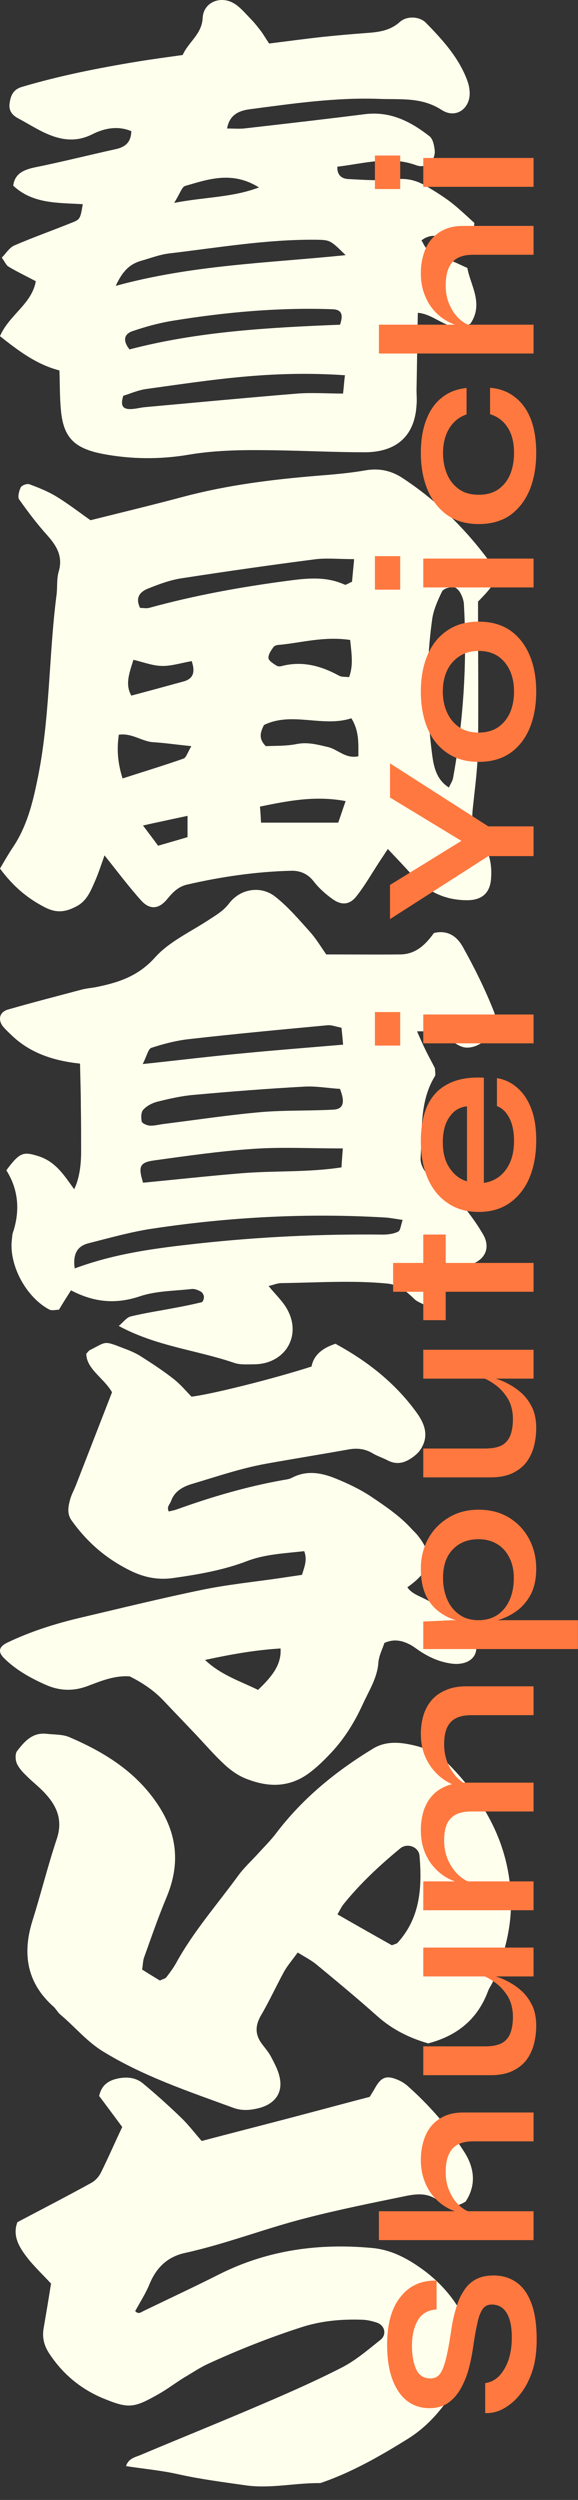
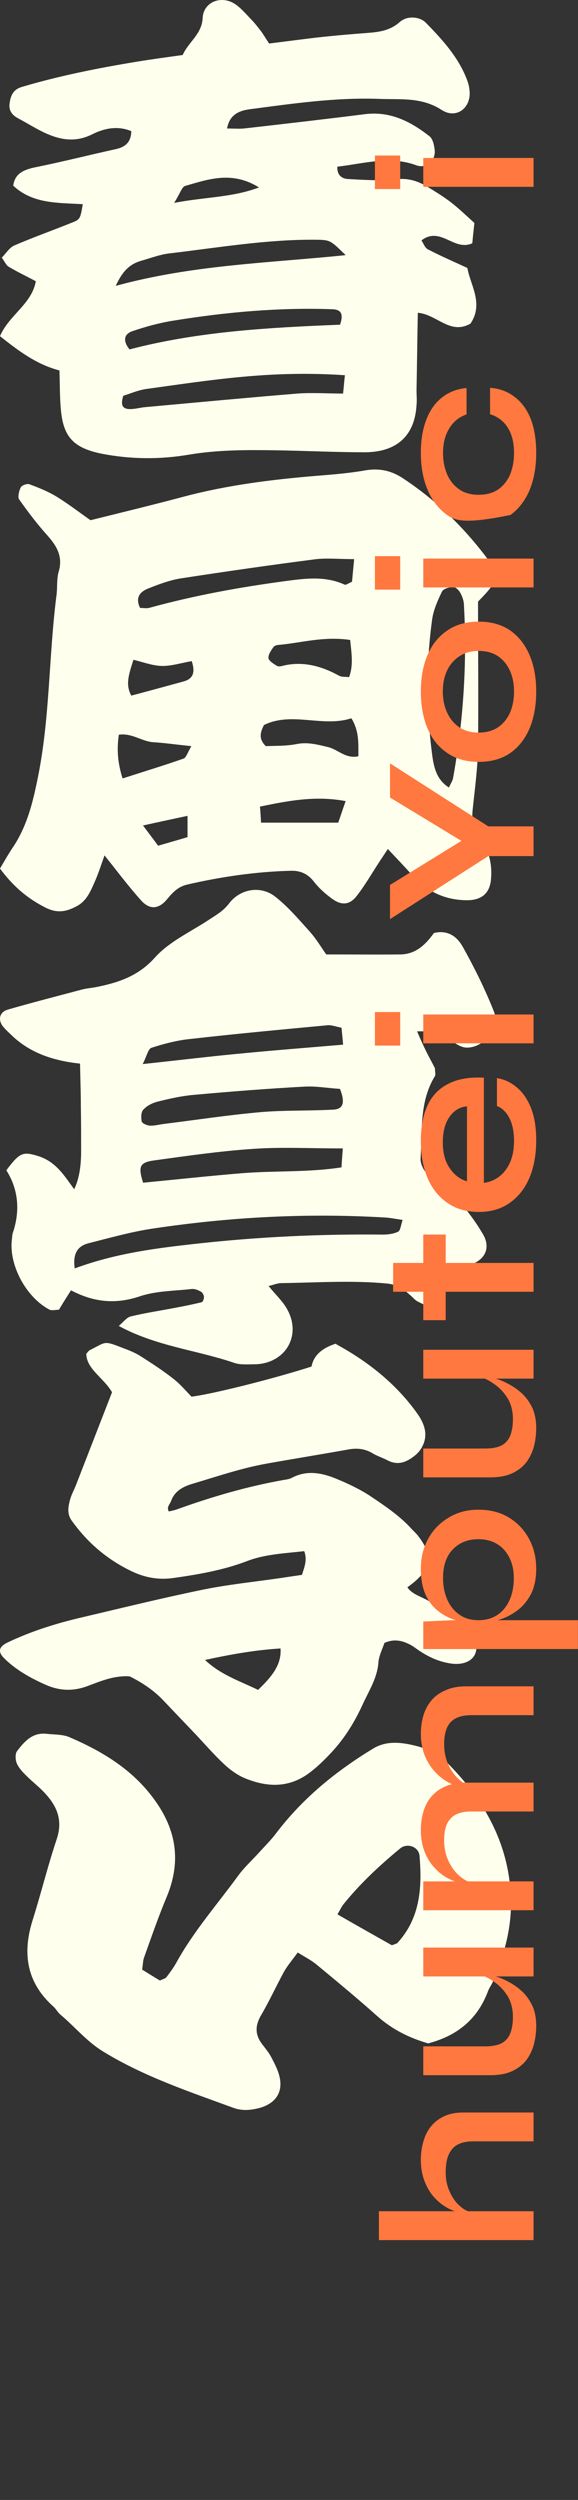
<svg xmlns="http://www.w3.org/2000/svg" width="37" height="160" viewBox="0 0 37 160" fill="none">
  <rect x="0" y="0" width="37" height="160" fill="#333333" stroke="none" />
  <path d="M21.541 86.042C23.721 87.233 25.432 88.68 26.691 90.439C27.159 91.091 27.434 91.815 27.03 92.581C26.869 92.907 26.61 93.148 26.255 93.375C25.771 93.673 25.319 93.73 24.802 93.46C24.479 93.29 24.108 93.177 23.817 92.992C23.349 92.723 22.865 92.666 22.316 92.765C20.572 93.077 18.812 93.361 17.069 93.673C15.406 93.971 13.856 94.51 12.274 94.978C11.58 95.191 11.144 95.517 10.95 96.07C10.885 96.269 10.643 96.439 10.805 96.737C10.966 96.695 11.144 96.666 11.305 96.609C13.501 95.815 15.761 95.148 18.134 94.723C18.328 94.694 18.522 94.666 18.683 94.581C19.62 94.085 20.556 94.255 21.444 94.609C22.251 94.936 23.058 95.319 23.737 95.772C24.689 96.411 25.625 97.049 26.352 97.858C26.497 98.014 26.659 98.156 26.772 98.311C27.789 99.631 27.611 100.496 26.078 101.588C26.32 101.971 26.82 102.141 27.24 102.354C28.176 102.836 28.984 103.404 29.742 104.042C30.195 104.425 30.421 104.837 30.485 105.347C30.566 106.127 29.872 106.61 28.871 106.468C28.079 106.354 27.434 106.042 26.836 105.645C26.627 105.503 26.417 105.333 26.174 105.22C25.706 104.993 25.206 104.879 24.608 105.149C24.479 105.546 24.253 105.971 24.221 106.411C24.156 107.376 23.624 108.198 23.22 109.078C22.72 110.17 22.09 111.22 21.218 112.156C20.766 112.638 20.282 113.12 19.733 113.518C18.409 114.468 17.037 114.354 15.729 113.83C15.228 113.631 14.776 113.305 14.405 112.964C13.759 112.369 13.194 111.716 12.597 111.078C11.886 110.326 11.16 109.574 10.45 108.822C9.868 108.212 9.158 107.716 8.302 107.29C7.301 107.22 6.429 107.603 5.59 107.915C4.637 108.269 3.782 108.198 2.958 107.844C1.957 107.404 1.005 106.865 0.278 106.142C-0.158 105.716 -0.077 105.39 0.488 105.12C1.941 104.425 3.491 103.929 5.106 103.546C7.705 102.936 10.288 102.297 12.903 101.758C14.534 101.418 16.229 101.248 17.892 101.007C18.36 100.936 18.829 100.865 19.329 100.794C19.491 100.283 19.684 99.829 19.474 99.276C18.199 99.418 16.94 99.475 15.809 99.914C14.324 100.482 12.726 100.765 11.111 100.992C10.143 101.134 9.287 100.964 8.464 100.581C6.769 99.773 5.542 98.652 4.589 97.319C4.282 96.893 4.363 96.453 4.476 96.014C4.557 95.687 4.734 95.375 4.863 95.049C5.638 93.049 6.413 91.063 7.172 89.106C6.655 88.198 5.525 87.616 5.525 86.638C5.638 86.524 5.671 86.453 5.751 86.41C6.849 85.857 6.607 85.786 7.963 86.311C8.351 86.453 8.738 86.623 9.061 86.836C9.771 87.29 10.466 87.744 11.111 88.254C11.547 88.595 11.886 89.006 12.258 89.389C13.565 89.233 17.521 88.24 19.943 87.46C20.072 86.77 20.588 86.283 21.492 85.999L21.541 86.042ZM13.113 106.227C14.114 107.191 15.357 107.588 16.52 108.156C17.343 107.361 18.038 106.581 17.957 105.503C16.358 105.602 14.809 105.872 13.113 106.241V106.227Z" fill="#FFFFED" />
-   <path d="M3.276 146.162C2.805 145.652 2.333 145.197 1.911 144.701C1.294 143.943 0.757 143.158 1.115 142.221C2.788 141.339 4.332 140.54 5.859 139.699C6.103 139.561 6.331 139.313 6.46 139.051C6.932 138.101 7.354 137.122 7.825 136.13C7.322 135.455 6.818 134.766 6.347 134.146C6.493 133.457 6.932 133.181 7.419 133.057C8.004 132.906 8.638 132.92 9.141 133.333C9.986 134.036 10.815 134.78 11.611 135.552C12.082 136.006 12.472 136.53 12.911 137.026C14.731 136.544 16.518 136.089 18.305 135.62C20.093 135.152 21.864 134.67 23.667 134.201C23.797 133.994 23.895 133.829 23.992 133.664C24.35 133.002 24.675 132.823 25.292 133.044C25.568 133.14 25.845 133.292 26.072 133.485C27.469 134.725 28.721 136.144 29.728 137.742C30.362 138.735 30.508 139.837 29.809 140.898C29.224 141.284 28.607 141.298 28.119 140.898C27.453 140.347 26.771 140.388 26.007 140.54C23.862 140.981 21.718 141.408 19.589 141.959C16.989 142.62 14.471 143.612 11.839 144.191C10.717 144.439 10.003 145.128 9.564 146.203C9.32 146.796 8.963 147.347 8.654 147.912C8.865 148.146 9.028 147.981 9.206 147.898C10.831 147.112 12.456 146.355 14.065 145.542C17.152 143.998 20.434 143.557 23.814 143.874C25.097 143.985 26.202 144.605 27.209 145.362C28.136 146.065 28.932 146.947 29.5 147.967C30.199 149.221 30.378 150.516 29.663 151.908C28.785 153.616 27.681 155.118 26.072 156.11C24.366 157.171 22.628 158.164 20.743 158.839C20.645 158.866 20.548 158.921 20.45 158.921C18.858 158.908 17.298 159.293 15.69 159.059C14.26 158.853 12.83 158.673 11.416 158.356C10.328 158.108 9.206 158.012 8.069 157.833C8.215 157.351 8.638 157.268 8.979 157.13C11.562 156.042 14.162 154.994 16.729 153.892C18.468 153.148 20.223 152.376 21.913 151.508C22.79 151.053 23.57 150.378 24.35 149.758C24.772 149.427 24.642 148.835 24.139 148.656C23.814 148.546 23.456 148.463 23.115 148.463C21.815 148.422 20.531 148.546 19.297 148.945C17.249 149.607 15.267 150.392 13.317 151.288C12.781 151.536 12.277 151.88 11.757 152.183C11.205 152.528 10.685 152.927 10.116 153.244C8.557 154.126 8.232 154.168 6.59 153.492C5.177 152.9 4.023 151.949 3.162 150.64C2.837 150.158 2.691 149.634 2.788 149.042C2.951 148.091 3.113 147.14 3.26 146.189L3.276 146.162Z" fill="#FFFFED" />
  <path d="M27.426 130.783C26.238 130.446 25.116 129.899 24.146 129.03C22.874 127.894 21.551 126.8 20.229 125.706C19.894 125.439 19.509 125.243 19.058 124.962C18.723 125.425 18.405 125.79 18.17 126.211C17.668 127.136 17.233 128.09 16.698 129.002C16.313 129.675 16.329 130.25 16.798 130.853C16.999 131.12 17.216 131.372 17.367 131.667C17.568 132.059 17.785 132.452 17.886 132.887C18.137 133.883 17.652 134.598 16.681 134.892C16.078 135.061 15.492 135.117 14.907 134.892C12.078 133.855 9.216 132.901 6.605 131.302C5.551 130.657 4.781 129.703 3.86 128.932C3.693 128.791 3.592 128.581 3.425 128.427C1.734 126.926 1.416 125.074 2.069 122.957C2.622 121.203 3.057 119.422 3.643 117.669C4.027 116.491 3.643 115.593 2.889 114.78C2.521 114.373 2.069 114.036 1.684 113.644C1.45 113.419 1.216 113.167 1.082 112.872C0.981 112.648 0.965 112.255 1.082 112.087C1.55 111.47 2.069 110.866 2.973 110.965C3.458 111.021 3.994 110.993 4.429 111.175C6.622 112.115 8.63 113.335 10.036 115.397C11.342 117.304 11.559 119.268 10.672 121.4C10.137 122.676 9.685 123.994 9.216 125.299C9.149 125.495 9.149 125.734 9.099 126.056C9.501 126.309 9.886 126.547 10.237 126.758C10.438 126.659 10.572 126.631 10.639 126.561C10.873 126.253 11.107 125.944 11.291 125.607C12.396 123.602 13.902 121.891 15.241 120.053C15.626 119.52 16.128 119.071 16.58 118.567C16.949 118.16 17.35 117.767 17.685 117.318C19.392 115.074 21.518 113.349 23.895 111.904C24.765 111.385 25.719 111.512 26.623 111.736C27.409 111.932 28.146 112.311 28.748 112.942C31.025 115.271 32.548 117.992 32.698 121.33C32.799 123.251 32.297 125.088 31.544 126.842C31.46 127.052 31.309 127.234 31.242 127.431C30.573 129.226 29.284 130.278 27.443 130.769L27.426 130.783ZM25.083 124.499C25.351 124.401 25.401 124.387 25.434 124.359C26.907 122.76 27.024 120.797 26.857 118.777C26.807 118.188 26.054 117.921 25.602 118.314C24.296 119.394 23.058 120.544 21.986 121.877C21.836 122.073 21.735 122.297 21.602 122.522C22.823 123.223 23.962 123.868 25.083 124.499Z" fill="#FFFFED" />
  <path d="M3.788 23.705C2.292 23.31 1.146 22.42 0 21.516C0.565 20.174 2.043 19.454 2.292 17.999C1.711 17.688 1.113 17.406 0.548 17.067C0.399 16.982 0.316 16.77 0.116 16.488C0.382 16.219 0.598 15.852 0.914 15.711C2.093 15.202 3.322 14.764 4.519 14.284C5.133 14.044 5.133 14.044 5.299 13.069C3.738 12.97 2.11 13.069 0.847 11.883C0.947 11.12 1.495 10.866 2.243 10.71C3.987 10.357 5.715 9.919 7.442 9.538C8.057 9.397 8.389 9.072 8.406 8.394C7.525 8.027 6.662 8.21 5.881 8.606C4.768 9.157 3.754 8.931 2.758 8.45C2.209 8.182 1.694 7.857 1.163 7.575C0.764 7.363 0.548 7.066 0.615 6.614C0.681 6.134 0.831 5.738 1.379 5.569C3.804 4.848 6.296 4.354 8.788 3.944C9.735 3.789 10.682 3.662 11.695 3.521C12.06 2.687 12.924 2.193 12.974 1.148C13.024 0.102 14.204 -0.335 15.084 0.286C15.466 0.554 15.765 0.922 16.097 1.261C16.33 1.501 16.529 1.769 16.729 2.023C16.878 2.235 17.011 2.461 17.227 2.786C18.357 2.645 19.503 2.49 20.649 2.362C21.596 2.264 22.559 2.179 23.523 2.108C24.287 2.052 24.985 1.953 25.599 1.402C26.065 0.992 26.879 1.049 27.277 1.473C28.357 2.574 29.387 3.718 29.919 5.173C29.985 5.357 30.035 5.555 30.052 5.752C30.201 6.868 29.238 7.659 28.274 7.038C27.012 6.219 25.699 6.374 24.354 6.332C21.529 6.219 18.755 6.628 15.964 6.995C15.25 7.094 14.685 7.377 14.536 8.224C14.951 8.224 15.283 8.253 15.616 8.224C18.207 7.928 20.799 7.631 23.373 7.306C25.001 7.108 26.297 7.786 27.493 8.719C27.709 8.888 27.792 9.298 27.826 9.609C27.892 10.273 27.311 10.809 26.663 10.583C24.952 9.948 23.307 10.47 21.596 10.668C21.563 11.233 21.912 11.445 22.294 11.459C23.324 11.515 24.354 11.586 25.367 11.473C26.114 11.388 26.712 11.572 27.311 11.925C27.826 12.236 28.357 12.561 28.839 12.928C29.37 13.338 29.852 13.804 30.367 14.27C30.317 14.736 30.267 15.188 30.234 15.569C29.055 16.106 28.208 14.454 26.978 15.386C27.111 15.584 27.194 15.852 27.377 15.951C28.158 16.36 28.972 16.713 29.919 17.151C30.101 18.239 30.982 19.425 30.118 20.711C28.806 21.459 27.975 20.118 26.746 20.019C26.712 21.714 26.696 23.324 26.663 24.948C26.663 25.273 26.696 25.598 26.663 25.937C26.546 27.872 25.417 28.932 23.373 28.946C21.446 28.946 19.536 28.847 17.609 28.819C15.765 28.79 13.921 28.79 12.077 29.101C10.25 29.412 8.389 29.398 6.545 29.045C4.768 28.691 4.07 28.013 3.904 26.29C3.821 25.457 3.837 24.609 3.804 23.691L3.788 23.705ZM22.128 16.332C21.147 15.372 21.147 15.357 20.217 15.343C17.061 15.315 13.954 15.852 10.831 16.219C10.233 16.29 9.652 16.516 9.054 16.685C8.306 16.897 7.841 17.349 7.409 18.296C12.31 16.954 17.111 16.841 22.111 16.332H22.128ZM22.094 24.016C17.327 23.691 13.589 24.313 9.386 24.892C8.854 24.962 8.356 25.189 7.891 25.33C7.758 25.782 7.741 26.121 8.206 26.177C8.539 26.206 8.888 26.107 9.22 26.064C12.492 25.768 15.765 25.457 19.038 25.189C19.985 25.118 20.948 25.189 21.961 25.189C22.011 24.751 22.028 24.44 22.078 24.03L22.094 24.016ZM21.762 20.796C21.995 20.132 21.862 19.821 21.314 19.793C17.875 19.666 14.453 19.976 11.064 20.527C10.183 20.669 9.319 20.909 8.489 21.191C7.941 21.375 7.841 21.799 8.29 22.363C12.659 21.219 17.16 20.965 21.762 20.782V20.796ZM11.147 12.985C13.24 12.589 14.851 12.646 16.579 11.996C14.851 10.922 13.34 11.473 11.861 11.897C11.645 11.953 11.546 12.349 11.147 12.985Z" fill="#FFFFED" />
  <path d="M30.6 38.499C30.6 41.664 30.634 44.731 30.6 47.797C30.583 49.077 30.413 50.357 30.277 51.623C30.192 52.354 30.192 53.015 30.702 53.634C31.296 54.38 31.517 55.294 31.432 56.25C31.364 57.179 30.82 57.615 29.904 57.615C28.477 57.615 27.322 57.052 26.371 55.997C25.913 55.477 25.421 54.97 24.826 54.337C24.571 54.731 24.385 54.998 24.215 55.266C23.756 55.969 23.332 56.715 22.805 57.376C22.381 57.91 21.872 57.952 21.311 57.559C20.853 57.235 20.428 56.855 20.088 56.419C19.698 55.913 19.206 55.716 18.628 55.73C16.387 55.786 14.162 56.11 11.972 56.616C11.377 56.757 11.038 57.136 10.664 57.587C10.138 58.206 9.56 58.22 9.034 57.629C8.236 56.743 7.523 55.786 6.69 54.745C6.47 55.364 6.283 55.955 6.028 56.518C5.774 57.094 5.519 57.685 4.891 58.009C4.228 58.36 3.651 58.459 2.921 58.093C1.749 57.502 0.832 56.715 0 55.589C0.289 55.097 0.56 54.619 0.866 54.169C1.698 52.903 2.072 51.482 2.377 49.991C3.209 46.067 3.108 42.044 3.617 38.092C3.685 37.599 3.617 37.079 3.753 36.601C4.041 35.644 3.651 34.969 3.057 34.294C2.394 33.562 1.8 32.775 1.223 31.959C1.121 31.804 1.223 31.41 1.325 31.2C1.392 31.059 1.715 30.946 1.868 30.988C2.445 31.2 3.04 31.439 3.583 31.762C4.364 32.24 5.094 32.803 5.791 33.295C7.828 32.789 9.798 32.311 11.751 31.79C14.553 31.045 17.389 30.693 20.258 30.454C21.311 30.37 22.364 30.285 23.4 30.102C24.3 29.948 25.081 30.131 25.811 30.623C27.832 31.959 29.564 33.619 31.041 35.546C32.026 36.826 31.958 37.121 30.617 38.486L30.6 38.499ZM28.732 50.413C28.834 50.174 28.97 49.991 29.003 49.794C29.666 46.137 29.904 42.452 29.7 38.739C29.7 38.471 29.598 38.176 29.462 37.937C29.377 37.768 29.156 37.557 29.003 37.571C28.749 37.571 28.375 37.684 28.29 37.867C28.019 38.429 27.747 39.034 27.662 39.653C27.271 42.48 27.288 45.335 27.645 48.163C27.747 48.964 27.883 49.865 28.732 50.399V50.413ZM22.653 35.785C21.651 35.785 20.887 35.7 20.139 35.799C17.304 36.165 14.468 36.572 11.632 37.009C10.885 37.121 10.138 37.402 9.441 37.684C8.966 37.881 8.643 38.246 8.966 38.907C9.153 38.907 9.357 38.95 9.543 38.907C12.447 38.106 15.402 37.571 18.373 37.177C19.63 37.009 20.853 36.868 22.058 37.416C22.143 37.459 22.296 37.332 22.534 37.234C22.568 36.882 22.602 36.488 22.67 35.799L22.653 35.785ZM22.5 45.968C20.666 46.573 18.679 45.518 16.896 46.404C16.658 46.883 16.539 47.276 17.015 47.755C17.592 47.727 18.288 47.755 18.951 47.628C19.681 47.473 20.326 47.656 20.988 47.811C21.617 47.952 22.126 48.585 22.941 48.402C22.941 47.53 22.992 46.77 22.483 45.954L22.5 45.968ZM22.432 40.961C20.751 40.708 19.341 41.13 17.898 41.27C17.762 41.27 17.575 41.313 17.507 41.411C17.355 41.622 17.168 41.889 17.185 42.114C17.202 42.297 17.507 42.48 17.711 42.607C17.813 42.677 17.983 42.649 18.119 42.607C19.409 42.297 20.598 42.635 21.719 43.254C21.888 43.338 22.109 43.31 22.347 43.338C22.636 42.565 22.5 41.819 22.415 40.947L22.432 40.961ZM16.709 52.65H21.651C21.787 52.27 21.922 51.848 22.126 51.271C20.173 50.905 18.424 51.257 16.641 51.623C16.675 52.017 16.692 52.284 16.709 52.664V52.65ZM12.243 47.755C11.19 47.642 10.494 47.544 9.815 47.502C9.085 47.459 8.44 46.897 7.607 47.023C7.455 48.036 7.557 48.894 7.845 49.822C9.238 49.372 10.494 48.992 11.734 48.556C11.921 48.5 12.005 48.163 12.243 47.769V47.755ZM12.277 42.311C11.564 42.438 10.953 42.635 10.358 42.621C9.764 42.607 9.187 42.382 8.541 42.227C8.27 43.099 7.998 43.802 8.406 44.52C9.577 44.21 10.647 43.915 11.734 43.619C12.311 43.465 12.532 43.099 12.277 42.325V42.311ZM9.153 52.832C9.543 53.353 9.832 53.733 10.121 54.127C10.8 53.929 11.394 53.761 12.005 53.578V52.214C11.105 52.41 10.29 52.579 9.153 52.832Z" fill="#FFFFED" />
  <path d="M20.869 61.085C22.527 61.085 24.083 61.1 25.639 61.085C26.647 61.071 27.28 60.407 27.776 59.714C28.733 59.483 29.297 60.017 29.622 60.594C30.374 61.937 31.058 63.323 31.622 64.752C32.032 65.777 30.955 67.105 29.827 67.047C29.451 67.019 29.075 66.73 28.733 66.499C28.015 66.008 28.015 65.994 26.699 66.008C26.904 66.484 27.092 66.903 27.297 67.322C27.485 67.697 27.69 68.058 27.844 68.376C27.844 68.592 27.895 68.766 27.844 68.867C26.835 70.512 27.041 72.36 26.921 74.15C26.904 74.497 27.143 74.959 27.417 75.219C27.912 75.71 28.613 75.998 29.075 76.518C29.776 77.298 30.425 78.135 30.938 79.03C31.434 79.911 31.007 80.69 30.032 80.965C29.434 81.138 28.818 81.268 28.186 81.412C28.254 81.903 28.305 82.307 28.357 82.798C27.964 83.044 27.57 83.289 27.177 83.52C26.921 83.376 26.699 83.303 26.562 83.174C26.049 82.683 25.553 82.221 24.784 82.148C22.527 81.932 20.288 82.091 18.031 82.12C17.758 82.12 17.501 82.235 17.194 82.307C17.621 82.841 18.1 83.275 18.39 83.809C19.331 85.512 18.236 87.302 16.27 87.317C15.843 87.317 15.399 87.36 15.005 87.23C12.612 86.407 10.031 86.176 7.603 84.863C7.894 84.617 8.099 84.329 8.355 84.256C9.313 84.025 10.287 83.881 11.261 83.693C11.809 83.592 12.356 83.477 12.903 83.347C12.988 83.332 13.056 83.13 13.056 83.015C13.056 82.899 12.971 82.74 12.886 82.683C12.715 82.582 12.492 82.481 12.287 82.495C11.159 82.625 9.996 82.611 8.936 82.971C7.415 83.477 6.03 83.361 4.543 82.582C4.269 83.015 4.03 83.39 3.774 83.823C3.586 83.823 3.346 83.895 3.175 83.823C1.654 83.029 0.543 80.921 0.765 79.29C0.782 79.146 0.782 79.001 0.833 78.871C1.295 77.471 1.175 76.114 0.406 74.901C1.278 73.732 1.483 73.689 2.492 74.006C3.586 74.367 4.133 75.262 4.748 76.114C5.056 75.488 5.204 74.641 5.193 73.573C5.193 72.663 5.193 71.754 5.176 70.844C5.176 69.949 5.141 69.04 5.124 68.073C3.381 67.885 1.876 67.38 0.679 66.196C0.526 66.051 0.372 65.907 0.235 65.748C-0.158 65.301 -0.056 64.766 0.526 64.608C2.081 64.16 3.654 63.756 5.227 63.337C5.5 63.265 5.791 63.236 6.064 63.193C7.535 62.904 8.834 62.5 9.928 61.273C10.834 60.262 12.202 59.641 13.381 58.862C13.843 58.559 14.304 58.299 14.663 57.822C15.399 56.855 16.732 56.667 17.638 57.404C18.459 58.053 19.142 58.862 19.843 59.641C20.254 60.103 20.578 60.652 20.903 61.114L20.869 61.085ZM4.782 81.181C7.432 80.2 10.031 79.882 12.629 79.593C16.561 79.16 20.527 78.972 24.493 79.016C24.835 79.016 25.194 78.972 25.485 78.828C25.639 78.756 25.656 78.409 25.775 78.077C25.28 78.005 24.938 77.933 24.596 77.918C19.638 77.63 14.715 77.89 9.808 78.626C8.424 78.828 7.056 79.218 5.688 79.564C4.987 79.737 4.646 80.2 4.782 81.181ZM21.929 73.501C19.843 73.501 18.014 73.4 16.185 73.53C14.065 73.674 11.979 73.977 9.877 74.266C8.936 74.396 8.834 74.656 9.159 75.695C11.261 75.493 13.364 75.262 15.467 75.089C17.57 74.916 19.707 75.046 21.861 74.713C21.878 74.324 21.912 73.992 21.946 73.486L21.929 73.501ZM21.758 69.689C21.006 69.646 20.236 69.502 19.484 69.545C17.091 69.675 14.715 69.863 12.338 70.079C11.569 70.151 10.817 70.325 10.065 70.512C9.74 70.599 9.398 70.772 9.176 71.018C9.022 71.177 9.022 71.537 9.073 71.783C9.107 71.898 9.398 72.028 9.586 72.043C9.86 72.057 10.133 71.985 10.424 71.942C12.509 71.682 14.595 71.364 16.698 71.177C18.236 71.047 19.792 71.104 21.331 71.018C21.997 70.989 22.1 70.541 21.758 69.675V69.689ZM9.142 68.101C11.569 67.842 13.569 67.596 15.604 67.409C17.689 67.206 19.775 67.047 21.963 66.86C21.929 66.441 21.895 66.124 21.861 65.777C21.502 65.705 21.211 65.589 20.954 65.618C18.014 65.893 15.074 66.167 12.15 66.499C11.313 66.586 10.492 66.802 9.689 67.062C9.484 67.134 9.398 67.582 9.142 68.087V68.101Z" fill="#FFFFED" />
  <path d="M24 9.954L25.619 9.954L25.619 12.099L24 12.099L24 9.954ZM27.096 11.957L27.096 10.11L34.155 10.11L34.155 11.957L27.096 11.957Z" fill="#FF783F" />
-   <path d="M34.155 16.305L30.277 16.305C29.889 16.305 29.567 16.371 29.312 16.504C29.056 16.636 28.862 16.849 28.729 17.143C28.597 17.427 28.531 17.81 28.531 18.293C28.531 18.757 28.621 19.178 28.8 19.557C28.971 19.936 29.198 20.244 29.482 20.48C29.757 20.717 30.05 20.85 30.363 20.878L29.582 20.892C29.269 20.845 28.957 20.736 28.644 20.566C28.332 20.395 28.048 20.168 27.792 19.884C27.536 19.6 27.333 19.259 27.181 18.861C27.02 18.454 26.94 18 26.94 17.498C26.94 17.062 26.997 16.66 27.11 16.291C27.215 15.921 27.38 15.599 27.607 15.325C27.835 15.05 28.119 14.837 28.46 14.686C28.791 14.534 29.184 14.459 29.638 14.459L34.155 14.459L34.155 16.305ZM34.155 22.625L24.256 22.625L24.256 20.779L34.155 20.779L34.155 22.625Z" fill="#FF783F" />
-   <path d="M31.371 24.82C31.987 24.867 32.517 25.066 32.962 25.417C33.407 25.758 33.748 26.231 33.984 26.837C34.212 27.443 34.325 28.163 34.325 28.996C34.325 29.867 34.188 30.648 33.913 31.339C33.629 32.021 33.218 32.56 32.678 32.958C32.129 33.346 31.452 33.541 30.647 33.541C29.842 33.541 29.165 33.346 28.616 32.958C28.067 32.56 27.65 32.021 27.366 31.339C27.082 30.648 26.94 29.867 26.94 28.996C26.94 28.163 27.058 27.448 27.295 26.851C27.522 26.255 27.854 25.786 28.289 25.445C28.725 25.095 29.25 24.891 29.866 24.834L29.866 26.524C29.392 26.685 29.023 26.984 28.758 27.419C28.493 27.855 28.36 28.38 28.36 28.996C28.36 29.488 28.445 29.938 28.616 30.345C28.786 30.743 29.042 31.064 29.383 31.311C29.714 31.547 30.136 31.666 30.647 31.666C31.149 31.666 31.57 31.547 31.911 31.311C32.242 31.074 32.493 30.752 32.664 30.345C32.825 29.938 32.905 29.488 32.905 28.996C32.905 28.333 32.773 27.793 32.507 27.377C32.242 26.951 31.863 26.662 31.371 26.51L31.371 24.82Z" fill="#FF783F" />
+   <path d="M31.371 24.82C31.987 24.867 32.517 25.066 32.962 25.417C33.407 25.758 33.748 26.231 33.984 26.837C34.212 27.443 34.325 28.163 34.325 28.996C34.325 29.867 34.188 30.648 33.913 31.339C33.629 32.021 33.218 32.56 32.678 32.958C29.842 33.541 29.165 33.346 28.616 32.958C28.067 32.56 27.65 32.021 27.366 31.339C27.082 30.648 26.94 29.867 26.94 28.996C26.94 28.163 27.058 27.448 27.295 26.851C27.522 26.255 27.854 25.786 28.289 25.445C28.725 25.095 29.25 24.891 29.866 24.834L29.866 26.524C29.392 26.685 29.023 26.984 28.758 27.419C28.493 27.855 28.36 28.38 28.36 28.996C28.36 29.488 28.445 29.938 28.616 30.345C28.786 30.743 29.042 31.064 29.383 31.311C29.714 31.547 30.136 31.666 30.647 31.666C31.149 31.666 31.57 31.547 31.911 31.311C32.242 31.074 32.493 30.752 32.664 30.345C32.825 29.938 32.905 29.488 32.905 28.996C32.905 28.333 32.773 27.793 32.507 27.377C32.242 26.951 31.863 26.662 31.371 26.51L31.371 24.82Z" fill="#FF783F" />
  <path d="M24 35.594L25.619 35.594L25.619 37.738L24 37.738L24 35.594ZM27.096 37.596L27.096 35.75L34.155 35.75L34.155 37.596L27.096 37.596Z" fill="#FF783F" />
  <path d="M34.325 44.259C34.325 45.149 34.183 45.935 33.899 46.617C33.615 47.289 33.203 47.814 32.664 48.193C32.114 48.572 31.442 48.761 30.647 48.761C29.852 48.761 29.179 48.572 28.63 48.193C28.071 47.814 27.65 47.289 27.366 46.617C27.082 45.935 26.94 45.149 26.94 44.259C26.94 43.369 27.082 42.593 27.366 41.93C27.65 41.258 28.071 40.732 28.63 40.353C29.179 39.974 29.852 39.785 30.647 39.785C31.442 39.785 32.114 39.974 32.664 40.353C33.203 40.732 33.615 41.258 33.899 41.93C34.183 42.593 34.325 43.369 34.325 44.259ZM32.905 44.259C32.905 43.767 32.82 43.326 32.649 42.938C32.469 42.541 32.214 42.228 31.883 42.001C31.542 41.773 31.13 41.66 30.647 41.66C30.164 41.66 29.752 41.773 29.411 42.001C29.061 42.228 28.796 42.536 28.616 42.924C28.436 43.312 28.346 43.757 28.346 44.259C28.346 44.751 28.436 45.196 28.616 45.594C28.796 45.992 29.056 46.309 29.397 46.546C29.738 46.773 30.154 46.886 30.647 46.886C31.13 46.886 31.542 46.773 31.883 46.546C32.214 46.318 32.469 46.006 32.649 45.608C32.82 45.211 32.905 44.761 32.905 44.259Z" fill="#FF783F" />
  <path d="M24.966 48.855L31.258 52.889L34.155 52.889L34.155 54.792L31.258 54.792L24.966 58.825L24.966 56.638L30.462 53.244L30.462 54.38L24.966 51.042L24.966 48.855Z" fill="#FF783F" />
  <path d="M24 64.773L25.619 64.773L25.619 66.918L24 66.918L24 64.773ZM27.096 66.775L27.096 64.929L34.155 64.929L34.155 66.775L27.096 66.775Z" fill="#FF783F" />
  <path d="M31.811 70.791L31.811 69.002C32.294 69.078 32.725 69.281 33.104 69.612C33.483 69.934 33.781 70.375 33.999 70.933C34.216 71.492 34.325 72.174 34.325 72.978C34.325 73.878 34.183 74.673 33.899 75.365C33.606 76.056 33.184 76.595 32.635 76.984C32.086 77.372 31.423 77.566 30.647 77.566C29.87 77.566 29.208 77.376 28.659 76.998C28.1 76.619 27.674 76.094 27.38 75.421C27.087 74.74 26.94 73.944 26.94 73.035C26.94 72.107 27.087 71.336 27.38 70.72C27.674 70.105 28.119 69.65 28.715 69.357C29.302 69.054 30.055 68.926 30.974 68.973L30.974 75.705C31.333 75.658 31.66 75.525 31.953 75.308C32.247 75.081 32.479 74.778 32.649 74.399C32.82 74.01 32.905 73.551 32.905 73.021C32.905 72.434 32.806 71.946 32.607 71.558C32.398 71.16 32.133 70.905 31.811 70.791ZM28.346 73.121C28.346 73.802 28.497 74.356 28.8 74.782C29.094 75.208 29.459 75.483 29.894 75.606L29.894 70.805C29.421 70.853 29.047 71.08 28.772 71.487C28.488 71.885 28.346 72.429 28.346 73.121Z" fill="#FF783F" />
  <path d="M27.096 84.493L27.096 79.011L28.531 79.011L28.531 84.493L27.096 84.493ZM25.165 82.675L25.165 80.829L34.155 80.829L34.155 82.675L25.165 82.675Z" fill="#FF783F" />
  <path d="M34.155 86.387L34.155 88.234L27.096 88.234L27.096 86.387L34.155 86.387ZM30.761 88.134L31.243 88.12C31.376 88.139 31.57 88.186 31.826 88.262C32.072 88.338 32.337 88.456 32.621 88.617C32.905 88.769 33.18 88.967 33.445 89.213C33.7 89.46 33.913 89.763 34.084 90.123C34.245 90.482 34.325 90.908 34.325 91.401C34.325 91.789 34.278 92.172 34.183 92.551C34.089 92.92 33.932 93.257 33.715 93.559C33.487 93.862 33.184 94.104 32.806 94.284C32.427 94.464 31.949 94.554 31.371 94.554L27.096 94.554L27.096 92.707L31.059 92.707C31.513 92.707 31.873 92.636 32.138 92.494C32.394 92.343 32.574 92.125 32.678 91.841C32.782 91.557 32.834 91.221 32.834 90.833C32.834 90.321 32.725 89.881 32.507 89.512C32.28 89.142 32.006 88.844 31.684 88.617C31.362 88.38 31.054 88.219 30.761 88.134Z" fill="#FF783F" />
  <path d="M34.325 100.4C34.325 101.025 34.216 101.56 33.999 102.005C33.771 102.441 33.478 102.796 33.118 103.07C32.749 103.345 32.346 103.548 31.911 103.681C31.475 103.814 31.049 103.88 30.633 103.88C30.112 103.88 29.629 103.818 29.184 103.695C28.739 103.563 28.351 103.359 28.019 103.084C27.678 102.81 27.413 102.455 27.224 102.019C27.035 101.574 26.94 101.035 26.94 100.4C26.94 99.69 27.096 99.051 27.409 98.483C27.721 97.915 28.157 97.465 28.715 97.133C29.264 96.793 29.904 96.622 30.633 96.622C31.381 96.622 32.034 96.793 32.593 97.133C33.142 97.474 33.568 97.929 33.871 98.497C34.174 99.065 34.325 99.7 34.325 100.4ZM32.891 100.997C32.891 100.495 32.796 100.059 32.607 99.69C32.417 99.311 32.157 99.022 31.826 98.824C31.485 98.615 31.087 98.511 30.633 98.511C29.951 98.511 29.402 98.729 28.985 99.165C28.569 99.591 28.36 100.201 28.36 100.997C28.36 101.498 28.45 101.958 28.63 102.374C28.81 102.781 29.07 103.103 29.411 103.34C29.743 103.577 30.15 103.695 30.633 103.695C31.087 103.695 31.485 103.586 31.826 103.368C32.157 103.151 32.417 102.838 32.607 102.431C32.796 102.024 32.891 101.546 32.891 100.997ZM27.096 105.542L27.096 103.78L28.971 103.695L36.995 103.695L36.995 105.542L27.096 105.542Z" fill="#FF783F" />
  <path d="M27.096 122.257L27.096 120.411L34.155 120.411L34.155 122.257L27.096 122.257ZM26.94 117.13C26.94 116.695 26.997 116.292 27.11 115.923C27.224 115.554 27.399 115.232 27.636 114.957C27.873 114.683 28.176 114.47 28.545 114.318C28.905 114.167 29.335 114.091 29.837 114.091L34.155 114.091L34.155 115.937L30.164 115.937C29.567 115.937 29.132 116.084 28.857 116.377C28.573 116.661 28.431 117.13 28.431 117.783C28.431 118.276 28.526 118.721 28.715 119.119C28.905 119.516 29.146 119.838 29.44 120.084C29.724 120.33 30.022 120.473 30.334 120.51L29.61 120.525C29.279 120.477 28.957 120.368 28.644 120.198C28.332 120.028 28.048 119.8 27.792 119.516C27.527 119.223 27.319 118.877 27.167 118.479C27.016 118.082 26.94 117.632 26.94 117.13ZM26.94 110.98C26.94 110.545 26.997 110.142 27.11 109.773C27.224 109.404 27.399 109.082 27.636 108.807C27.873 108.533 28.176 108.32 28.545 108.168C28.905 108.007 29.335 107.927 29.837 107.927L34.155 107.927L34.155 109.773L30.164 109.773C29.567 109.773 29.132 109.92 28.857 110.213C28.573 110.507 28.431 110.98 28.431 111.634C28.431 112.126 28.526 112.571 28.715 112.969C28.905 113.366 29.146 113.688 29.44 113.935C29.724 114.181 30.022 114.318 30.334 114.346L29.567 114.375C29.255 114.328 28.942 114.214 28.63 114.034C28.318 113.854 28.034 113.617 27.778 113.324C27.522 113.03 27.319 112.689 27.167 112.301C27.016 111.904 26.94 111.463 26.94 110.98Z" fill="#FF783F" />
  <path d="M34.155 124.648L34.155 126.495L27.096 126.495L27.096 124.648L34.155 124.648ZM30.761 126.395L31.243 126.381C31.376 126.4 31.57 126.447 31.826 126.523C32.072 126.599 32.337 126.717 32.621 126.878C32.905 127.03 33.18 127.229 33.445 127.475C33.7 127.721 33.913 128.024 34.084 128.384C34.245 128.744 34.325 129.17 34.325 129.662C34.325 130.05 34.278 130.434 34.183 130.812C34.089 131.182 33.932 131.518 33.715 131.821C33.487 132.124 33.184 132.365 32.806 132.545C32.427 132.725 31.949 132.815 31.371 132.815L27.096 132.815L27.096 130.969L31.059 130.969C31.513 130.969 31.873 130.898 32.138 130.756C32.394 130.604 32.574 130.386 32.678 130.102C32.782 129.818 32.834 129.482 32.834 129.094C32.834 128.583 32.725 128.142 32.507 127.773C32.28 127.404 32.006 127.105 31.684 126.878C31.362 126.642 31.054 126.481 30.761 126.395Z" fill="#FF783F" />
  <path d="M34.155 137.049L30.277 137.049C29.889 137.049 29.567 137.116 29.312 137.248C29.056 137.381 28.862 137.594 28.729 137.887C28.597 138.171 28.531 138.555 28.531 139.038C28.531 139.502 28.621 139.923 28.8 140.302C28.971 140.681 29.198 140.988 29.482 141.225C29.757 141.462 30.05 141.594 30.363 141.623L29.582 141.637C29.269 141.59 28.957 141.481 28.644 141.31C28.332 141.14 28.048 140.913 27.792 140.629C27.536 140.344 27.333 140.004 27.181 139.606C27.02 139.199 26.94 138.744 26.94 138.242C26.94 137.807 26.997 137.405 27.11 137.035C27.215 136.666 27.38 136.344 27.607 136.069C27.835 135.795 28.119 135.582 28.46 135.43C28.791 135.279 29.184 135.203 29.638 135.203L34.155 135.203L34.155 137.049ZM34.155 143.37L24.256 143.37L24.256 141.523L34.155 141.523L34.155 143.37Z" fill="#FF783F" />
-   <path d="M31.059 154.438L31.059 152.521C31.381 152.483 31.674 152.336 31.939 152.08C32.195 151.815 32.398 151.47 32.55 151.044C32.692 150.618 32.763 150.139 32.763 149.609C32.763 149.126 32.711 148.729 32.607 148.416C32.503 148.104 32.356 147.872 32.166 147.72C31.977 147.569 31.75 147.493 31.485 147.493C31.229 147.493 31.035 147.588 30.902 147.777C30.76 147.966 30.647 148.265 30.562 148.672C30.467 149.079 30.372 149.614 30.277 150.277C30.202 150.798 30.098 151.29 29.965 151.754C29.823 152.218 29.643 152.63 29.425 152.989C29.208 153.34 28.942 153.619 28.63 153.827C28.308 154.026 27.929 154.126 27.494 154.126C26.954 154.126 26.481 153.974 26.074 153.671C25.666 153.359 25.349 152.9 25.122 152.294C24.895 151.688 24.781 150.944 24.781 150.064C24.781 148.738 25.065 147.72 25.633 147.01C26.192 146.291 26.964 145.94 27.948 145.959L27.948 147.806C27.39 147.843 26.987 148.08 26.741 148.516C26.495 148.942 26.372 149.481 26.372 150.135C26.372 150.741 26.462 151.243 26.642 151.64C26.822 152.028 27.129 152.223 27.565 152.223C27.735 152.223 27.887 152.175 28.019 152.08C28.142 151.986 28.251 151.825 28.346 151.598C28.441 151.37 28.531 151.063 28.616 150.674C28.701 150.286 28.786 149.803 28.872 149.226C28.947 148.686 29.051 148.198 29.184 147.763C29.307 147.318 29.473 146.939 29.681 146.627C29.88 146.305 30.136 146.059 30.448 145.888C30.76 145.718 31.144 145.633 31.598 145.633C32.157 145.633 32.645 145.779 33.061 146.073C33.468 146.357 33.786 146.802 34.013 147.408C34.24 148.004 34.354 148.781 34.354 149.737C34.354 150.419 34.283 151.02 34.141 151.541C33.989 152.062 33.79 152.511 33.544 152.89C33.298 153.269 33.028 153.577 32.735 153.813C32.441 154.05 32.148 154.22 31.854 154.325C31.561 154.419 31.295 154.457 31.059 154.438Z" fill="#FF783F" />
</svg>